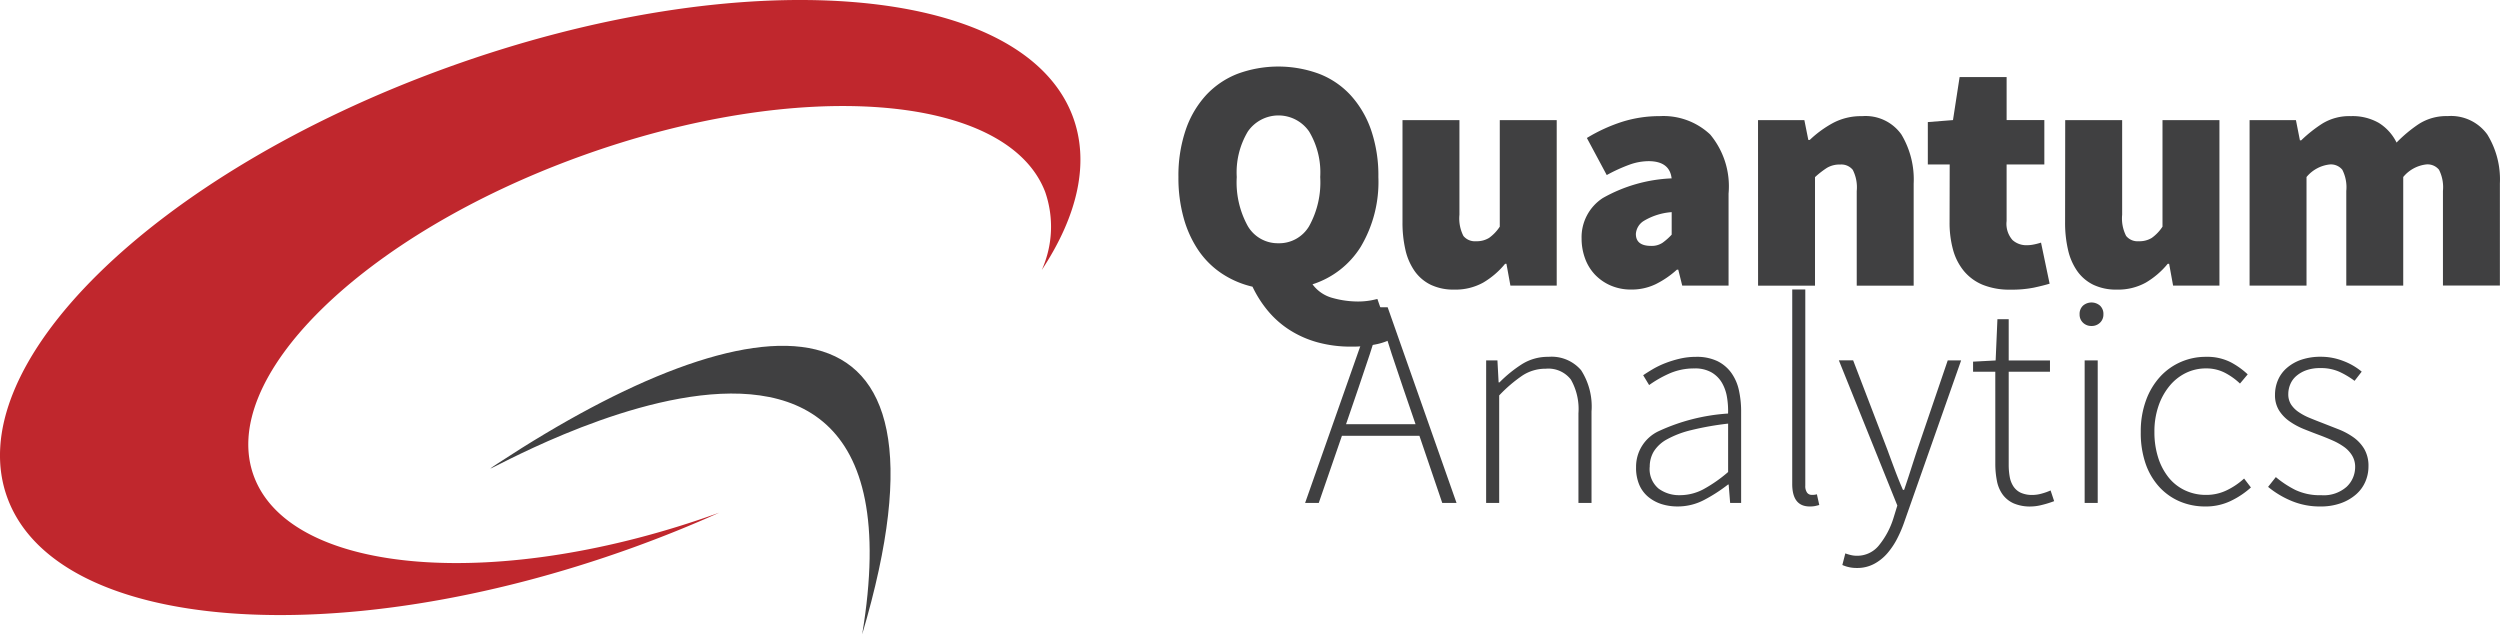
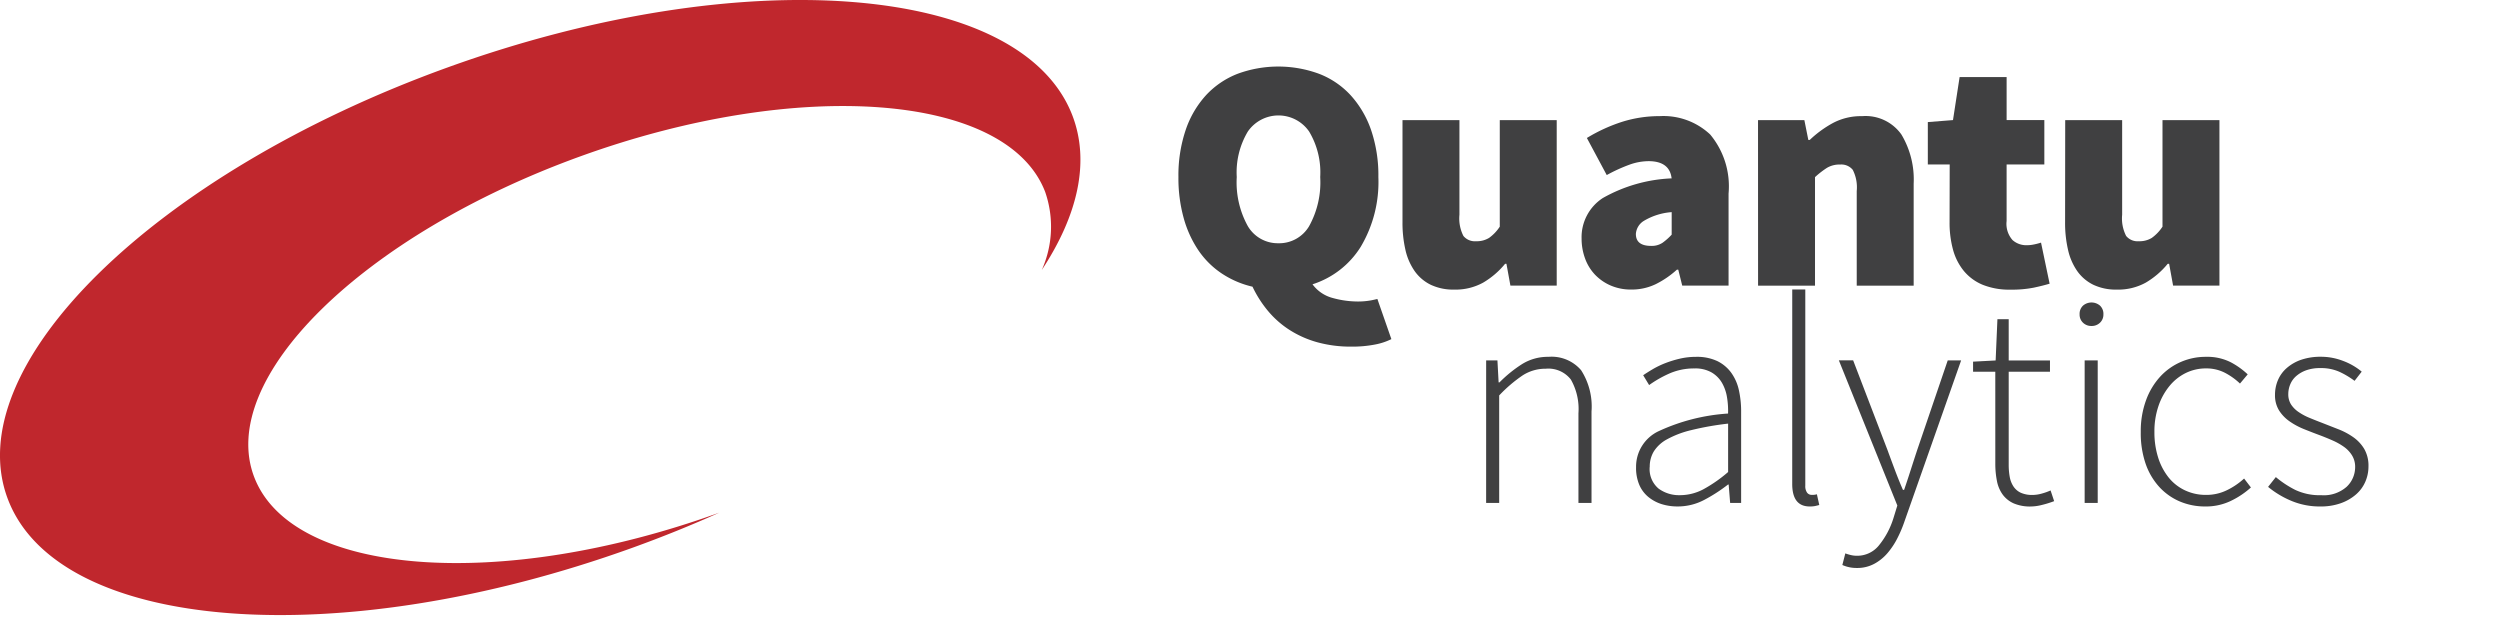
<svg xmlns="http://www.w3.org/2000/svg" width="280" height="71.049" viewBox="0 0 280 71.049">
  <defs>
    <style>.a{fill:#404041;}.b{fill:#c0272d;}</style>
  </defs>
  <g transform="translate(-330.034 -256.595)">
    <path class="a" d="M487.114,270.047h6.377v10.6a4.311,4.311,0,0,0,.445,2.373,1.646,1.646,0,0,0,1.409.593,2.64,2.64,0,0,0,1.464-.372,4.749,4.749,0,0,0,1.2-1.26V270.047h6.377v18.538H499.2l-.445-2.447h-.148a9.2,9.2,0,0,1-2.465,2.114,6.407,6.407,0,0,1-3.244.778,5.883,5.883,0,0,1-2.613-.537,4.755,4.755,0,0,1-1.8-1.521,6.727,6.727,0,0,1-1.039-2.374,13.584,13.584,0,0,1-.333-3.133Z" />
    <path class="a" d="M507.172,283.32a5.235,5.235,0,0,1,2.372-4.542,17.053,17.053,0,0,1,7.711-2.206q-.222-1.928-2.594-1.927a6.409,6.409,0,0,0-2.114.389,18.206,18.206,0,0,0-2.558,1.168l-2.225-4.153a18.4,18.4,0,0,1,3.968-1.817,13.872,13.872,0,0,1,4.189-.63,7.641,7.641,0,0,1,5.655,2.058,9.072,9.072,0,0,1,2.057,6.617v10.306h-5.19L518,286.8h-.155a10.422,10.422,0,0,1-2.355,1.613,6.17,6.17,0,0,1-2.763.611,5.67,5.67,0,0,1-2.333-.467,5.334,5.334,0,0,1-1.761-1.244,5.207,5.207,0,0,1-1.088-1.817A6.453,6.453,0,0,1,507.172,283.32Zm6.08-.52q0,1.337,1.711,1.335a2.171,2.171,0,0,0,1.279-.352,6.667,6.667,0,0,0,1.02-.908v-2.521a7.054,7.054,0,0,0-3.151,1A1.863,1.863,0,0,0,513.252,282.8Z" />
    <path class="a" d="M526.932,270.047h5.19l.445,2.224h.156a12.169,12.169,0,0,1,2.54-1.866,6.677,6.677,0,0,1,3.319-.8,4.912,4.912,0,0,1,4.411,2.057,9.8,9.8,0,0,1,1.372,5.505V288.59h-6.377v-10.6a4.308,4.308,0,0,0-.445-2.374,1.648,1.648,0,0,0-1.409-.592,2.749,2.749,0,0,0-1.484.372,9.98,9.98,0,0,0-1.335,1.037V288.59h-6.377Z" />
    <path class="a" d="M548.4,275.014H545.95v-4.746l2.819-.223.742-4.821h5.265v4.821H559v4.969h-4.226v6.34a2.731,2.731,0,0,0,.667,2.132,2.311,2.311,0,0,0,1.556.574,4.045,4.045,0,0,0,.871-.092,7.175,7.175,0,0,0,.761-.2l.962,4.6q-.741.222-1.779.445a12.623,12.623,0,0,1-2.6.222,7.97,7.97,0,0,1-3.1-.538,5.433,5.433,0,0,1-2.113-1.538,6.368,6.368,0,0,1-1.224-2.391,11.463,11.463,0,0,1-.389-3.1Z" />
    <path class="a" d="M561.337,270.047h6.378v10.6a4.3,4.3,0,0,0,.446,2.373,1.644,1.644,0,0,0,1.41.593,2.639,2.639,0,0,0,1.463-.372,4.732,4.732,0,0,0,1.2-1.26V270.047h6.377v18.538h-5.19l-.445-2.447h-.155a9.206,9.206,0,0,1-2.466,2.114,6.407,6.407,0,0,1-3.244.778,5.894,5.894,0,0,1-2.615-.537,4.768,4.768,0,0,1-1.8-1.521,6.706,6.706,0,0,1-1.037-2.374,13.364,13.364,0,0,1-.335-3.133Z" />
-     <path class="a" d="M581.987,270.047h5.191l.446,2.262h.148a15.186,15.186,0,0,1,2.391-1.89,5.789,5.789,0,0,1,3.17-.817,5.919,5.919,0,0,1,3.133.761,5.391,5.391,0,0,1,1.983,2.2,15.26,15.26,0,0,1,2.488-2.075,5.688,5.688,0,0,1,3.226-.889,5.01,5.01,0,0,1,4.449,2.058,9.58,9.58,0,0,1,1.409,5.5v11.419h-6.377v-10.6a4.325,4.325,0,0,0-.445-2.374,1.65,1.65,0,0,0-1.409-.592,3.914,3.914,0,0,0-2.594,1.409v12.161h-6.378v-10.6a4.307,4.307,0,0,0-.445-2.374,1.647,1.647,0,0,0-1.409-.592,3.919,3.919,0,0,0-2.6,1.409v12.161h-6.377Z" />
-     <path class="a" d="M489.009,305.407h-8.68l-2.593,7.516h-1.529l7.715-21.913h1.531l7.713,21.913h-1.6Zm-.433-1.3-1.4-4.089q-.666-1.962-1.263-3.758t-1.163-3.824h-.134q-.564,2.022-1.163,3.824t-1.263,3.758l-1.4,4.089Z" />
    <path class="a" d="M496.483,296.96h1.263l.133,2.46h.1a14.486,14.486,0,0,1,2.526-2.045,5.445,5.445,0,0,1,2.955-.815,4.345,4.345,0,0,1,3.659,1.5,7.51,7.51,0,0,1,1.165,4.623V312.92H506.82V302.878a6.662,6.662,0,0,0-.848-3.773,3.186,3.186,0,0,0-2.81-1.214,4.706,4.706,0,0,0-2.593.748,15.8,15.8,0,0,0-2.626,2.245v12.038h-1.462Z" />
    <path class="a" d="M513.274,308.93a4.392,4.392,0,0,1,2.488-4.024,21.757,21.757,0,0,1,7.815-1.994,9.166,9.166,0,0,0-.117-1.812,4.725,4.725,0,0,0-.566-1.629,3.249,3.249,0,0,0-1.163-1.163,3.675,3.675,0,0,0-1.912-.448,6.831,6.831,0,0,0-2.955.631,12.728,12.728,0,0,0-2.128,1.231l-.666-1.1q.434-.3,1.049-.665a9.966,9.966,0,0,1,1.362-.665,12.305,12.305,0,0,1,1.646-.515,7.986,7.986,0,0,1,1.867-.216,5.34,5.34,0,0,1,2.394.483,4.213,4.213,0,0,1,1.555,1.314,5.254,5.254,0,0,1,.848,1.944,10.982,10.982,0,0,1,.25,2.411v10.209H523.81l-.166-2.063h-.067a17.641,17.641,0,0,1-2.644,1.711,6.325,6.325,0,0,1-3.008.748,5.889,5.889,0,0,1-1.8-.266,4.451,4.451,0,0,1-1.479-.8,3.607,3.607,0,0,1-1.014-1.362A4.829,4.829,0,0,1,513.274,308.93Zm1.528-.067a2.85,2.85,0,0,0,1,2.461,3.884,3.884,0,0,0,2.361.731,5.626,5.626,0,0,0,2.66-.666,15.754,15.754,0,0,0,2.76-1.928V304.04a32.821,32.821,0,0,0-4.14.731,10.857,10.857,0,0,0-2.71,1.031,3.969,3.969,0,0,0-1.479,1.363,3.289,3.289,0,0,0-.449,1.7Z" />
    <path class="a" d="M530.765,289.014h1.462v21.979a1.246,1.246,0,0,0,.2.778.62.62,0,0,0,.5.248h.216a1.776,1.776,0,0,0,.383-.066l.266,1.2c-.156.046-.311.083-.467.117a2.989,2.989,0,0,1-.6.05q-1.965,0-1.962-2.528Z" />
    <path class="a" d="M537.315,318.758a2.878,2.878,0,0,0,.7.082,3.111,3.111,0,0,0,2.489-1.2,9.074,9.074,0,0,0,1.6-3.025l.432-1.4-6.55-16.261h1.6L541.435,307q.364,1,.814,2.2t.914,2.26h.132q.366-1.064.749-2.26t.715-2.2l3.422-10.042h1.5l-6.317,17.956a14.211,14.211,0,0,1-.815,1.945,8.369,8.369,0,0,1-1.13,1.7,5.174,5.174,0,0,1-1.5,1.2,4.007,4.007,0,0,1-1.911.449,3.9,3.9,0,0,1-1.631-.333l.333-1.3A5.821,5.821,0,0,0,537.315,318.758Z" />
    <path class="a" d="M553.507,298.226h-2.489V297.1l2.528-.134.2-4.621h1.263v4.621h4.623v1.263h-4.623v10.408a7.421,7.421,0,0,0,.117,1.379,2.829,2.829,0,0,0,.417,1.064,2,2,0,0,0,.813.7,3.114,3.114,0,0,0,1.347.249,3.861,3.861,0,0,0,1.014-.155,6.407,6.407,0,0,0,.982-.35l.4,1.2a11.423,11.423,0,0,1-1.4.432,5.274,5.274,0,0,1-1.2.166,4.634,4.634,0,0,1-1.929-.348,3.084,3.084,0,0,1-1.23-.98,3.811,3.811,0,0,1-.649-1.529,9.859,9.859,0,0,1-.182-1.961Z" />
    <path class="a" d="M564.28,293.105a1.316,1.316,0,0,1-.947-.365,1.236,1.236,0,0,1-.383-.934,1.259,1.259,0,0,1,.383-.981,1.46,1.46,0,0,1,1.9,0,1.266,1.266,0,0,1,.383.981,1.244,1.244,0,0,1-.383.934A1.323,1.323,0,0,1,564.28,293.105Zm-.765,3.858h1.463v15.96h-1.463Z" />
    <path class="a" d="M569.8,304.975a10.029,10.029,0,0,1,.6-3.578,7.9,7.9,0,0,1,1.6-2.644,6.856,6.856,0,0,1,2.312-1.629,6.934,6.934,0,0,1,2.776-.564,5.811,5.811,0,0,1,2.776.6,8.614,8.614,0,0,1,1.912,1.364l-.865,1.029a7.357,7.357,0,0,0-1.7-1.213,4.481,4.481,0,0,0-2.095-.482,5.078,5.078,0,0,0-2.278.515,5.486,5.486,0,0,0-1.829,1.463,7.143,7.143,0,0,0-1.23,2.245,8.774,8.774,0,0,0-.45,2.893,9.327,9.327,0,0,0,.415,2.859,6.86,6.86,0,0,0,1.165,2.227,5.162,5.162,0,0,0,1.83,1.447,5.438,5.438,0,0,0,2.378.516,5.215,5.215,0,0,0,2.344-.532,8.039,8.039,0,0,0,1.912-1.3l.764,1a9.426,9.426,0,0,1-2.3,1.529,6.44,6.44,0,0,1-2.8.6,7.227,7.227,0,0,1-2.876-.566,6.67,6.67,0,0,1-2.294-1.629,7.474,7.474,0,0,1-1.529-2.61A10.541,10.541,0,0,1,569.8,304.975Z" />
    <path class="a" d="M584.927,310.028a11.16,11.16,0,0,0,2.2,1.447,6.422,6.422,0,0,0,2.893.582,3.866,3.866,0,0,0,2.843-.947,3.029,3.029,0,0,0,.947-2.212,2.416,2.416,0,0,0-.35-1.3,3.287,3.287,0,0,0-.914-.965,7.111,7.111,0,0,0-1.245-.7q-.681-.3-1.379-.566-.9-.332-1.813-.7a8.013,8.013,0,0,1-1.645-.882,4.276,4.276,0,0,1-1.181-1.231,3.21,3.21,0,0,1-.448-1.745,4.151,4.151,0,0,1,.331-1.645,3.727,3.727,0,0,1,1-1.364,4.866,4.866,0,0,1,1.613-.915,6.7,6.7,0,0,1,2.212-.333,6.875,6.875,0,0,1,2.476.467,7.143,7.143,0,0,1,2.078,1.2l-.8,1.031a9.47,9.47,0,0,0-1.7-1.014,5.037,5.037,0,0,0-2.128-.415,4.535,4.535,0,0,0-1.6.25,3.507,3.507,0,0,0-1.113.649,2.475,2.475,0,0,0-.665.933,2.8,2.8,0,0,0-.216,1.064,2.11,2.11,0,0,0,.311,1.181,3.08,3.08,0,0,0,.848.847,6.486,6.486,0,0,0,1.213.649q.681.283,1.38.549l1.866.731a7.8,7.8,0,0,1,1.68.9,4.309,4.309,0,0,1,1.215,1.314,3.75,3.75,0,0,1,.467,1.944,4.3,4.3,0,0,1-.35,1.711,3.975,3.975,0,0,1-1.047,1.43,5.267,5.267,0,0,1-1.7.981,6.654,6.654,0,0,1-2.294.366,8.2,8.2,0,0,1-3.292-.649,10.311,10.311,0,0,1-2.56-1.546Z" />
    <path class="a" d="M484.3,290.078c-.221.056-.454.107-.7.156a8.218,8.218,0,0,1-1.485.13,10.593,10.593,0,0,1-2.8-.389,4.1,4.1,0,0,1-2.281-1.538,9.916,9.916,0,0,0,5.395-4.189,14.2,14.2,0,0,0,1.983-7.824,15.736,15.736,0,0,0-.815-5.263,11.223,11.223,0,0,0-2.282-3.889,9.409,9.409,0,0,0-3.54-2.409,13.214,13.214,0,0,0-9.139,0,9.545,9.545,0,0,0-3.523,2.39,11,11,0,0,0-2.28,3.889,15.887,15.887,0,0,0-.815,5.289,16.688,16.688,0,0,0,.593,4.6,12.277,12.277,0,0,0,1.667,3.633,9.6,9.6,0,0,0,2.615,2.576,10.487,10.487,0,0,0,3.422,1.465,12.762,12.762,0,0,0,1.742,2.725,10.572,10.572,0,0,0,2.43,2.133,11.5,11.5,0,0,0,3.111,1.372,13.986,13.986,0,0,0,3.764.482,13.349,13.349,0,0,0,2.706-.241,7,7,0,0,0,1.8-.6Zm-11.084-6.24a3.89,3.89,0,0,1-3.422-1.91,10.12,10.12,0,0,1-1.244-5.505,8.91,8.91,0,0,1,1.244-5.1,4.17,4.17,0,0,1,6.86,0,8.9,8.9,0,0,1,1.244,5.1,10.12,10.12,0,0,1-1.244,5.505,3.89,3.89,0,0,1-3.438,1.911Z" />
    <path class="b" d="M380.161,264.15c-32.915,11.89-54.951,33.564-49.221,48.414s37.057,17.25,69.974,5.363q5.022-1.815,9.682-3.915l-.084.03c-24.458,8.835-47.735,7.052-51.995-3.984s12.118-27.138,36.575-35.973,47.736-7.049,51.994,3.985a11.875,11.875,0,0,1-.372,8.764c4.044-6.135,5.418-12.133,3.422-17.32C444.4,254.662,413.076,252.265,380.161,264.15Z" />
-     <path class="a" d="M385.831,308.468c-8.53,5.6,49.18-31.274,40.765,19.176C438.732,286.748,414.2,289.859,385.831,308.468Z" />
  </g>
</svg>